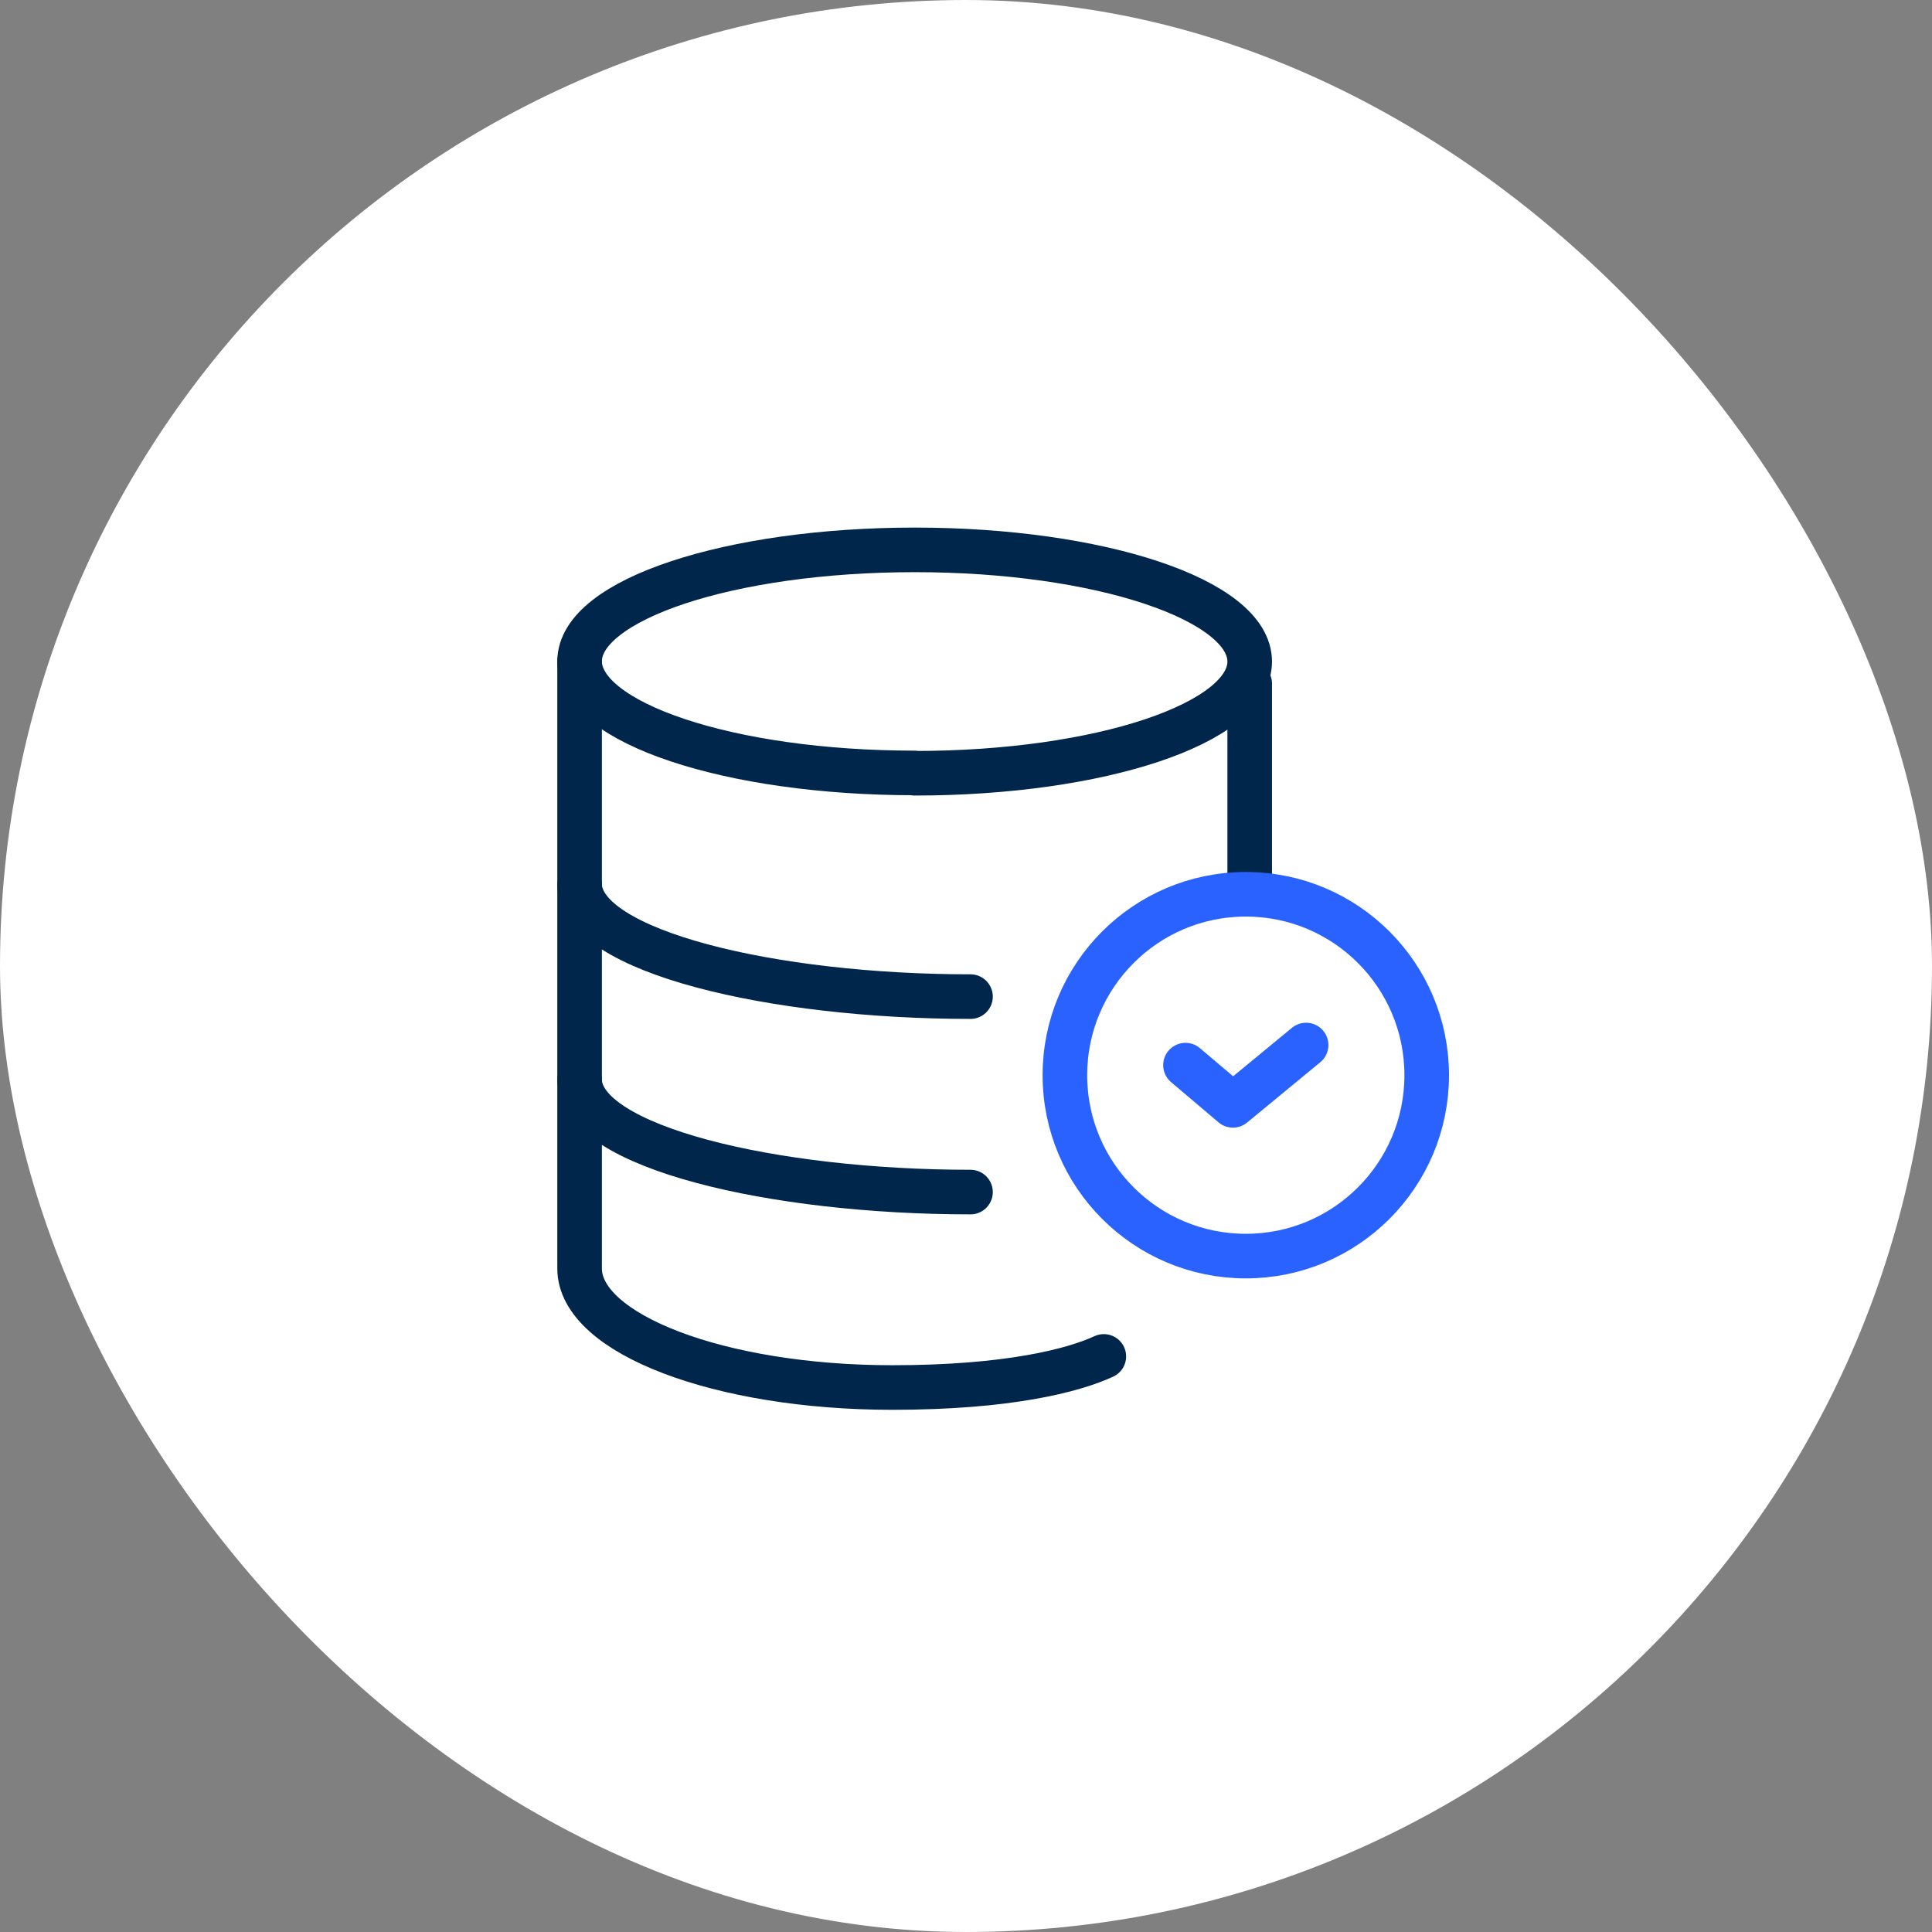
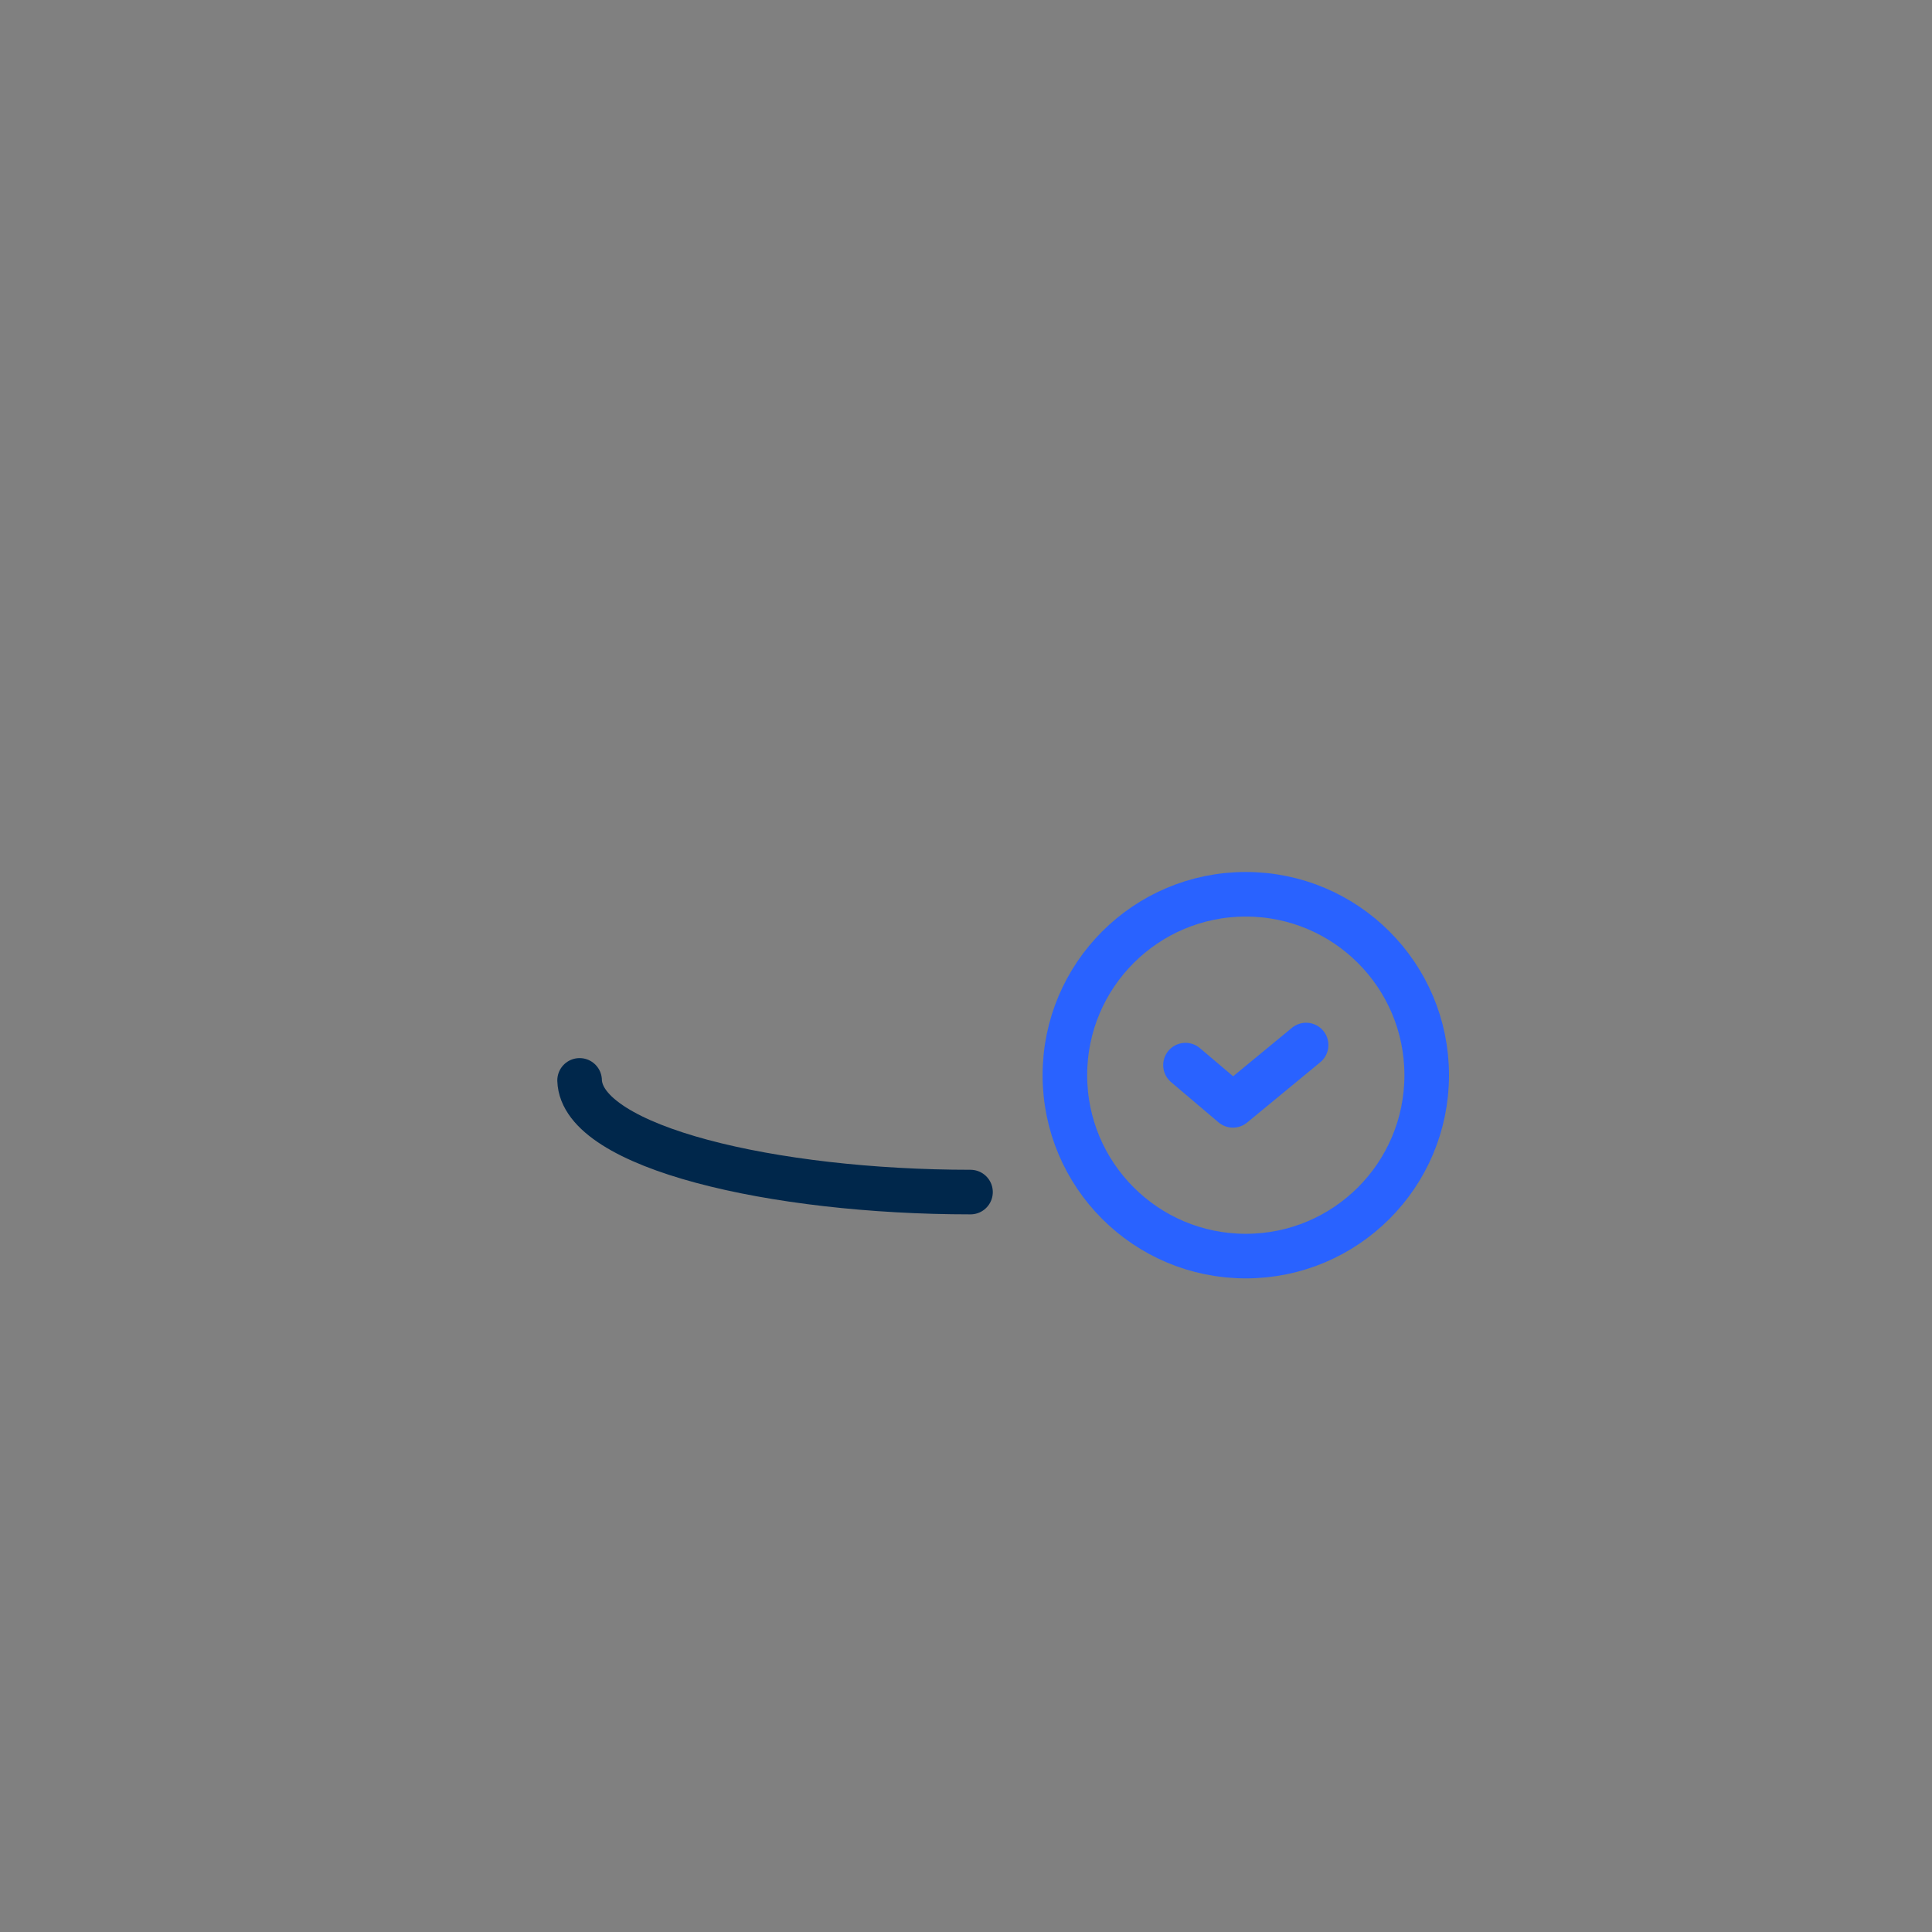
<svg xmlns="http://www.w3.org/2000/svg" width="130" height="130" viewBox="0 0 130 130" fill="none">
  <rect x="0" y="0" width="130" height="130" fill="#808080" stroke="none" />
-   <rect width="130" height="130" rx="65" fill="white" />
-   <path d="M61.558 52.03C74.017 52.03 84.09 48.664 84.09 44.515C84.09 40.366 73.991 37 61.558 37C49.124 37 39 40.345 39 44.494C39 48.643 49.099 52.009 61.532 52.009L61.558 52.03Z" stroke="#00274B" stroke-width="3" stroke-linecap="round" stroke-linejoin="round" />
  <path d="M39 72.697C39.146 77.207 52.056 80.212 65.303 80.212" stroke="#00274B" stroke-width="3" stroke-linecap="round" stroke-linejoin="round" />
-   <path d="M39 59.545C39.146 64.055 52.056 67.06 65.303 67.06" stroke="#00274B" stroke-width="3" stroke-linecap="round" stroke-linejoin="round" />
-   <path d="M39 44.515V85.354C39 89.753 48.431 93.363 60.042 93.363C67.823 93.363 72.22 92.219 74.274 91.27M84.09 46.001V59.701" stroke="#00274B" stroke-width="3" stroke-linecap="round" stroke-linejoin="round" />
  <path d="M83.827 84.52C90.55 84.52 96 79.07 96 72.347C96 65.624 90.55 60.174 83.827 60.174C77.104 60.174 71.654 65.624 71.654 72.347C71.654 79.07 77.104 84.52 83.827 84.52Z" stroke="#2962FF" stroke-width="3" stroke-miterlimit="10" stroke-linecap="round" stroke-linejoin="round" />
  <path d="M79.769 71.67L82.961 74.376L87.885 70.318" stroke="#2962FF" stroke-width="3" stroke-miterlimit="10" stroke-linecap="round" stroke-linejoin="round" />
</svg>